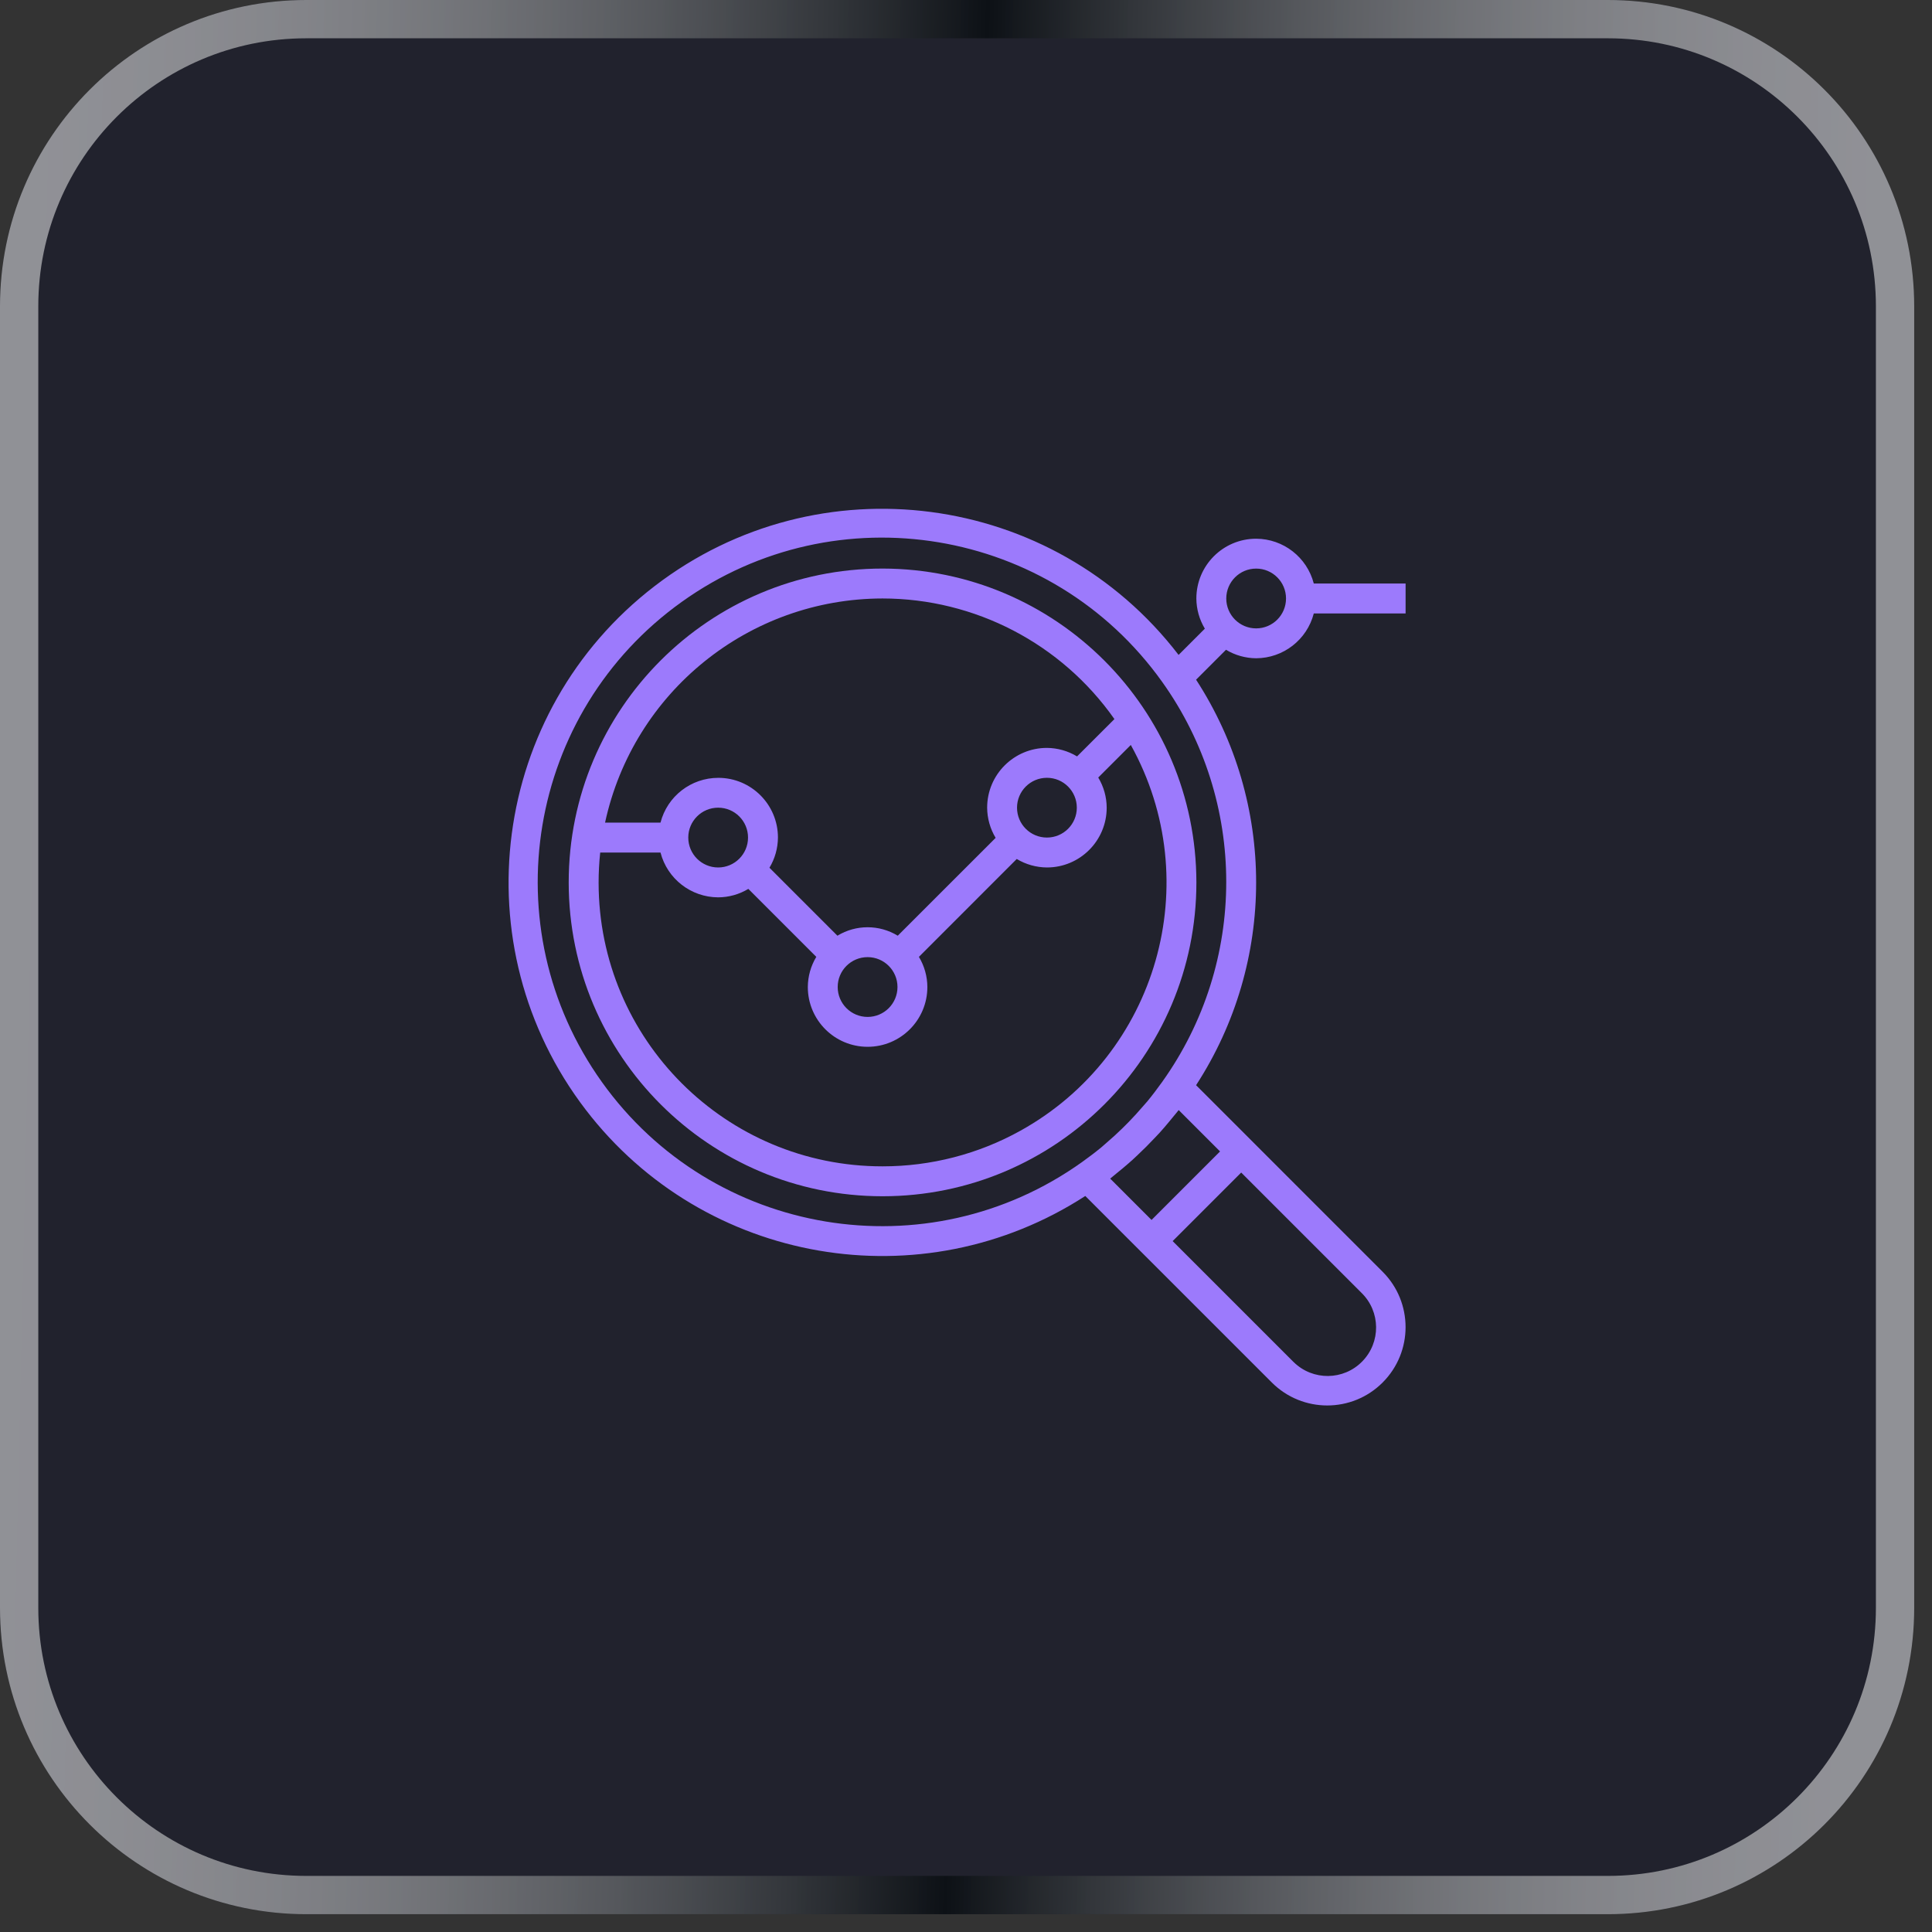
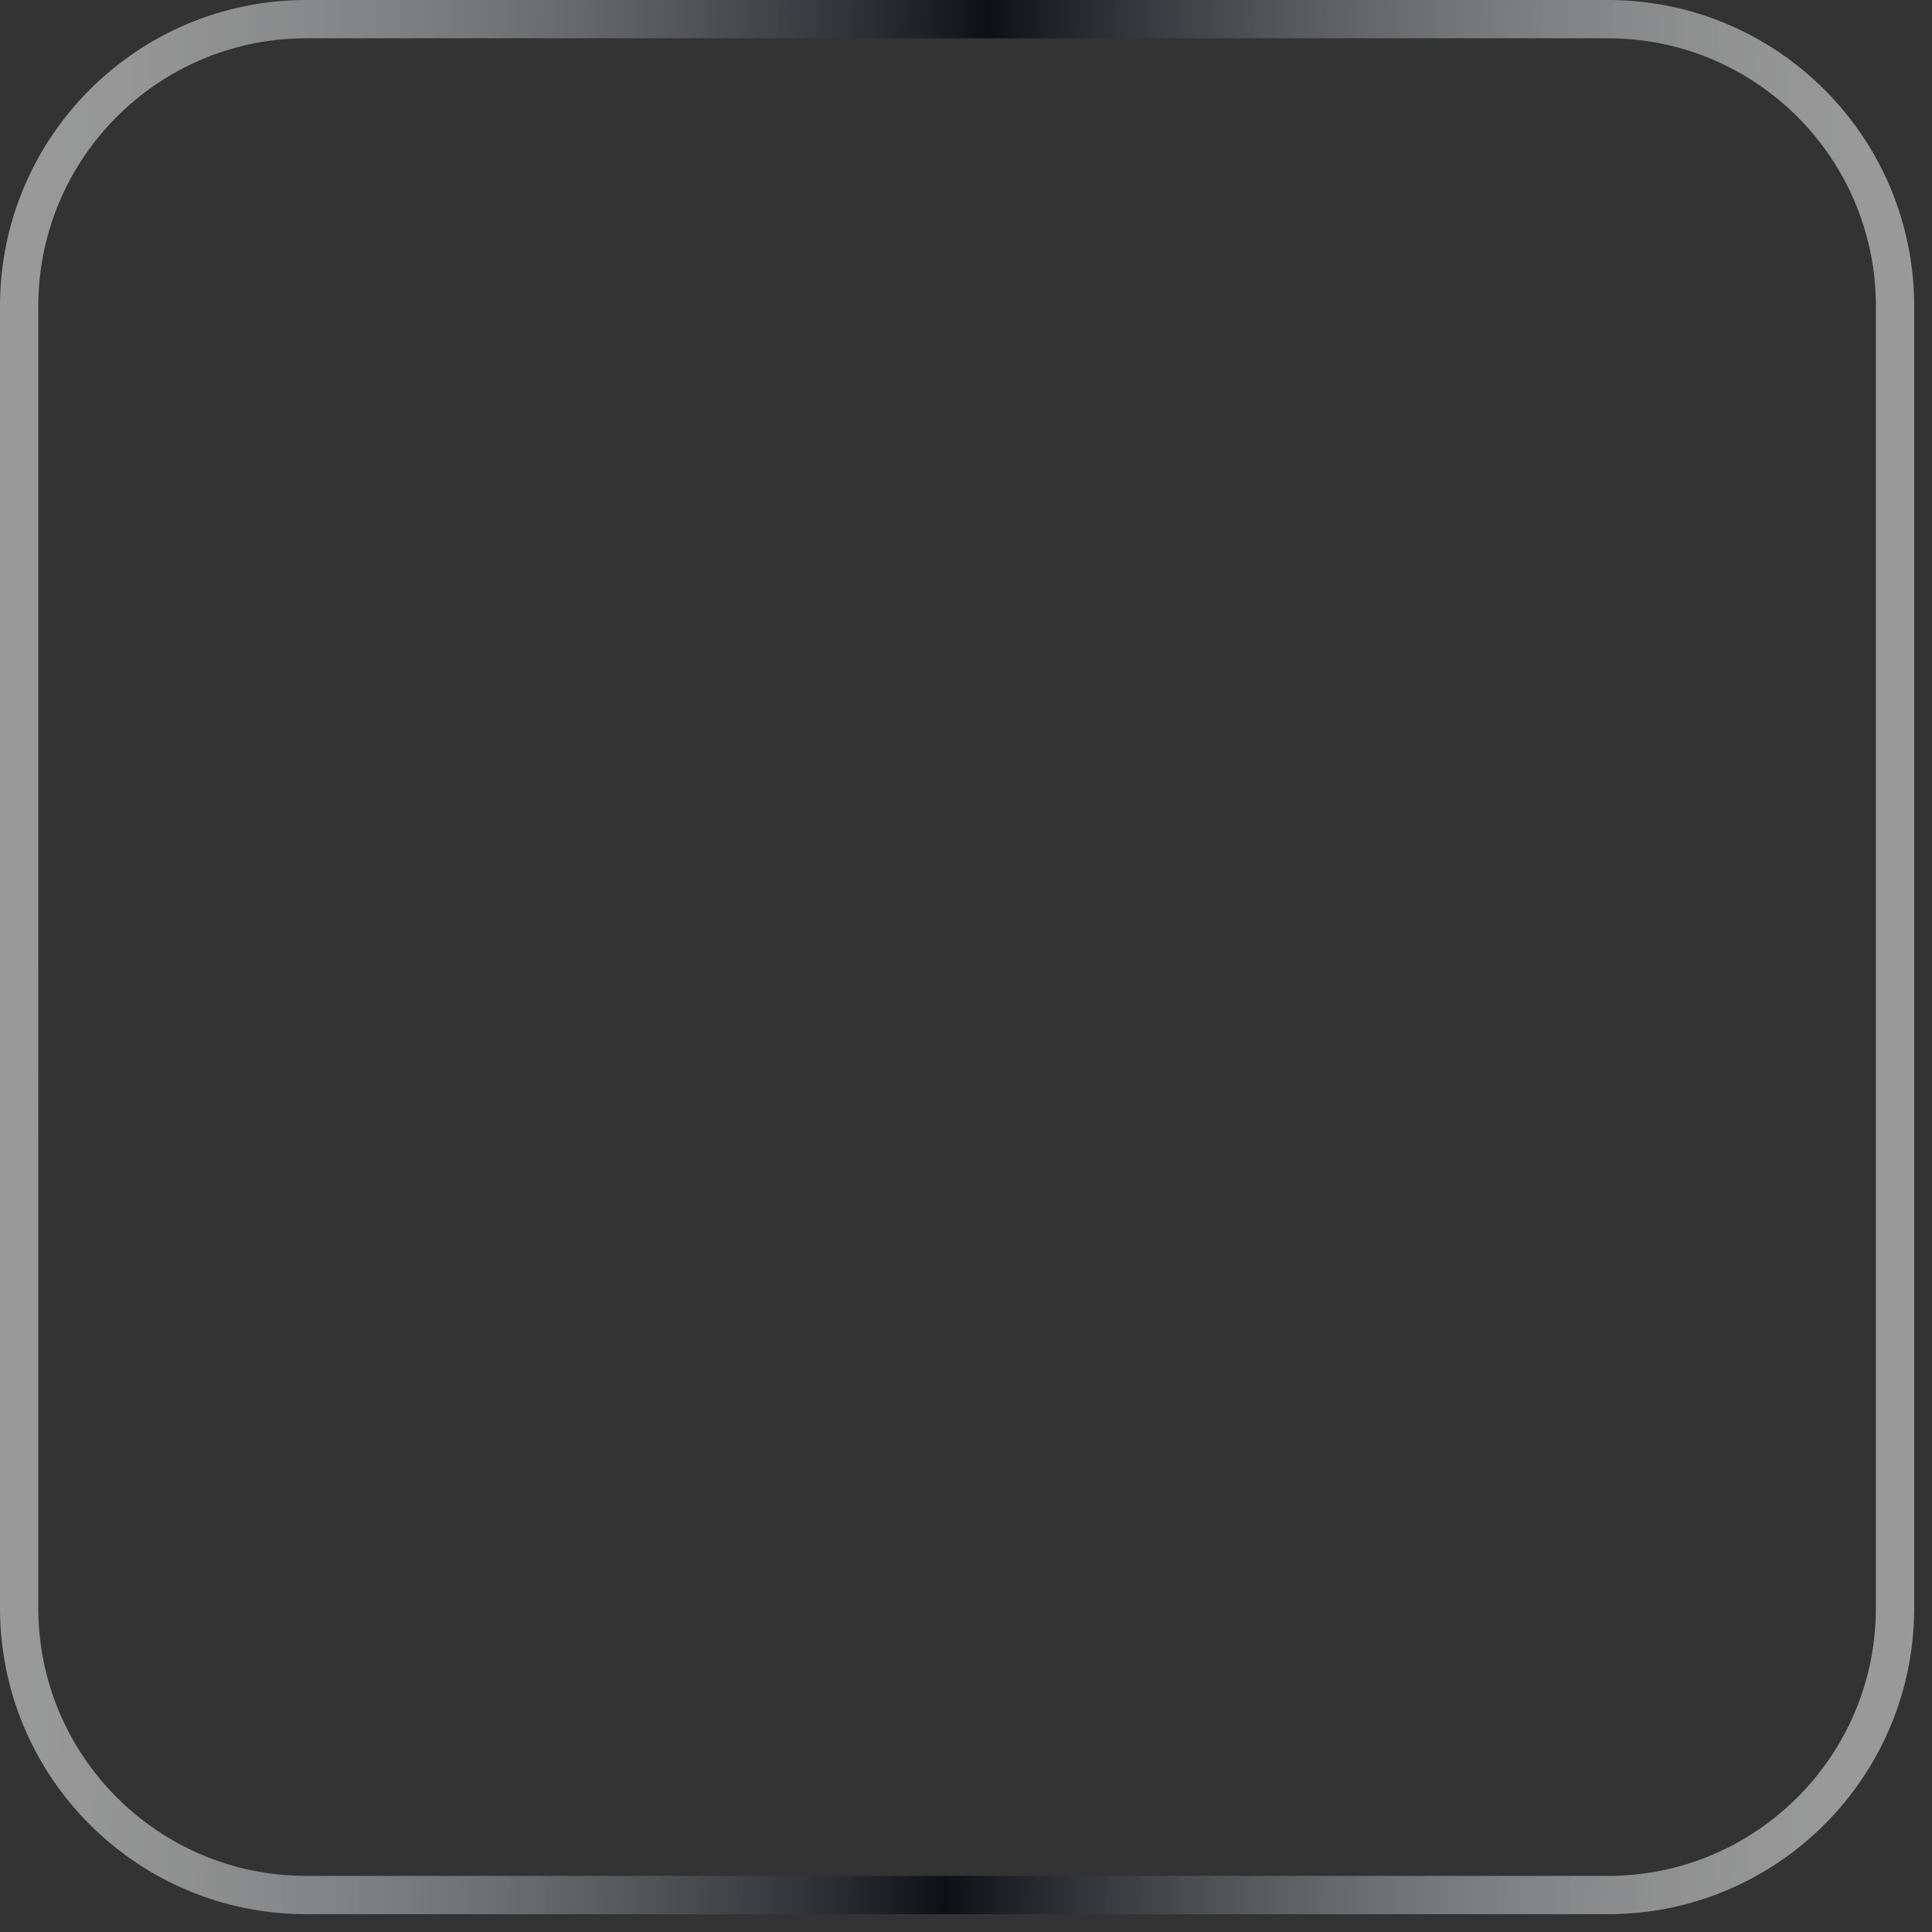
<svg xmlns="http://www.w3.org/2000/svg" width="56" height="56" viewBox="0 0 56 56" fill="none">
  <rect x="0" y="0" width="56" height="56" fill="#333333" stroke="none" />
  <g clip-path="url(#clip0_3383_17506)">
-     <path d="M0 8.877C0 3.975 3.975 0 8.877 0H46.606C51.509 0 55.483 3.975 55.483 8.877V46.606C55.483 51.509 51.509 55.483 46.606 55.483H8.877C3.975 55.483 0 51.509 0 46.606V8.877Z" fill="#21222D" />
    <g clip-path="url(#clip1_3383_17506)">
      <path d="M25.581 16.48C20.557 16.48 16.484 20.553 16.484 25.577C16.484 30.601 20.557 34.674 25.581 34.674C30.605 34.674 34.678 30.601 34.678 25.577C34.672 20.555 30.602 16.486 25.581 16.48ZM25.581 17.347C28.257 17.349 30.764 18.653 32.302 20.843L31.219 21.925C30.956 21.766 30.654 21.681 30.346 21.678C29.389 21.678 28.613 22.454 28.613 23.411C28.615 23.72 28.7 24.022 28.859 24.286L26.022 27.122C25.485 26.795 24.81 26.795 24.273 27.122L22.303 25.152C22.462 24.888 22.547 24.586 22.549 24.277C22.55 23.323 21.777 22.547 20.822 22.546C20.032 22.545 19.342 23.079 19.145 23.844H17.538C18.358 20.057 21.706 17.352 25.581 17.347ZM31.212 23.411C31.212 23.89 30.824 24.277 30.346 24.277C29.867 24.277 29.479 23.89 29.479 23.411C29.479 22.933 29.867 22.545 30.346 22.545C30.824 22.545 31.212 22.933 31.212 23.411ZM26.014 28.609C26.014 29.088 25.626 29.476 25.148 29.476C24.669 29.476 24.281 29.088 24.281 28.609C24.281 28.131 24.669 27.743 25.148 27.743C25.626 27.743 26.014 28.131 26.014 28.609ZM21.682 24.277C21.682 24.756 21.295 25.144 20.816 25.144C20.338 25.144 19.95 24.756 19.95 24.277C19.95 23.799 20.338 23.411 20.816 23.411C21.295 23.411 21.682 23.799 21.682 24.277ZM29.58 32.773C28.357 33.453 26.98 33.808 25.581 33.807C21.039 33.81 17.354 30.131 17.351 25.588C17.351 25.295 17.366 25.002 17.397 24.711H19.145C19.342 25.473 20.028 26.007 20.816 26.01C21.124 26.009 21.427 25.924 21.691 25.765L23.661 27.735C23.501 27.999 23.417 28.301 23.415 28.609C23.415 29.566 24.191 30.342 25.148 30.342C26.105 30.342 26.88 29.566 26.88 28.609C26.879 28.301 26.794 27.999 26.635 27.735L29.471 24.898C29.735 25.057 30.037 25.142 30.346 25.144C31.303 25.144 32.078 24.368 32.078 23.411C32.077 23.103 31.992 22.801 31.833 22.537L32.777 21.593C34.982 25.563 33.55 30.569 29.58 32.773Z" fill="#9C7AFC" />
-       <path d="M36.41 19.08C37.198 19.077 37.884 18.543 38.081 17.781H40.742V16.914H38.081C37.884 16.152 37.198 15.618 36.41 15.615C35.453 15.615 34.677 16.391 34.677 17.348C34.679 17.656 34.764 17.958 34.923 18.222L34.162 18.983C30.52 14.239 23.722 13.345 18.978 16.986C14.233 20.628 13.339 27.426 16.981 32.171C20.419 36.649 26.72 37.735 31.458 34.666L32.765 35.974L33.378 36.586L36.865 40.073C37.752 40.96 39.19 40.96 40.076 40.073C40.963 39.186 40.963 37.749 40.076 36.862L36.589 33.375L35.977 32.762L34.669 31.455C36.99 27.88 36.99 23.275 34.669 19.701L35.536 18.834C35.8 18.993 36.102 19.078 36.41 19.08ZM36.41 16.481C36.889 16.481 37.276 16.869 37.276 17.348C37.276 17.826 36.889 18.214 36.41 18.214C35.931 18.214 35.544 17.826 35.544 17.348C35.544 16.869 35.932 16.481 36.41 16.481ZM39.464 37.474C40.019 38.017 40.029 38.906 39.486 39.461C38.944 40.016 38.055 40.026 37.5 39.483C37.492 39.476 37.485 39.468 37.477 39.461L33.99 35.974L35.977 33.987L39.464 37.474ZM35.364 33.375L33.378 35.361L32.179 34.162C32.24 34.115 32.297 34.064 32.357 34.016C32.417 33.968 32.487 33.91 32.552 33.856C32.647 33.776 32.74 33.696 32.832 33.613C32.879 33.57 32.924 33.526 32.971 33.483C33.148 33.317 33.32 33.145 33.486 32.967C33.53 32.921 33.573 32.876 33.617 32.828C33.699 32.737 33.78 32.643 33.859 32.548C33.914 32.484 33.967 32.419 34.019 32.354C34.067 32.294 34.118 32.237 34.165 32.176L35.364 33.375ZM33.684 31.363C33.548 31.553 33.407 31.74 33.259 31.92C33.215 31.972 33.169 32.023 33.124 32.074C32.992 32.229 32.855 32.378 32.714 32.523C32.652 32.587 32.59 32.649 32.526 32.711C32.382 32.852 32.232 32.989 32.077 33.121C32.026 33.165 31.975 33.212 31.923 33.256C31.743 33.404 31.556 33.545 31.366 33.681C26.882 36.885 20.649 35.847 17.446 31.363C14.242 26.878 15.28 20.646 19.765 17.443C24.249 14.239 30.481 15.277 33.684 19.762C36.163 23.231 36.163 27.893 33.684 31.363Z" fill="#9C7AFC" />
    </g>
  </g>
  <path d="M8.877 0.555H46.606C51.203 0.555 54.928 4.281 54.929 8.877V46.606C54.928 51.203 51.203 54.928 46.606 54.929H8.877C4.281 54.928 0.555 51.203 0.555 46.606V8.877C0.555 4.281 4.281 0.555 8.877 0.555Z" stroke="url(#paint0_linear_3383_17506)" stroke-width="1.11" />
  <defs>
    <linearGradient id="paint0_linear_3383_17506" x1="0.491" y1="5.548" x2="56.508" y2="6.806" gradientUnits="userSpaceOnUse">
      <stop stop-color="white" stop-opacity="0.5" />
      <stop offset="0.5" stop-color="#0D1116" />
      <stop offset="0.971" stop-color="white" stop-opacity="0.5" />
    </linearGradient>
    <clipPath id="clip0_3383_17506">
-       <path d="M0 8.877C0 3.975 3.975 0 8.877 0H46.606C51.509 0 55.483 3.975 55.483 8.877V46.606C55.483 51.509 51.509 55.483 46.606 55.483H8.877C3.975 55.483 0 51.509 0 46.606V8.877Z" fill="white" />
-     </clipPath>
+       </clipPath>
    <clipPath id="clip1_3383_17506">
-       <rect width="26" height="26" fill="white" transform="translate(14.742 14.742)" />
-     </clipPath>
+       </clipPath>
  </defs>
</svg>